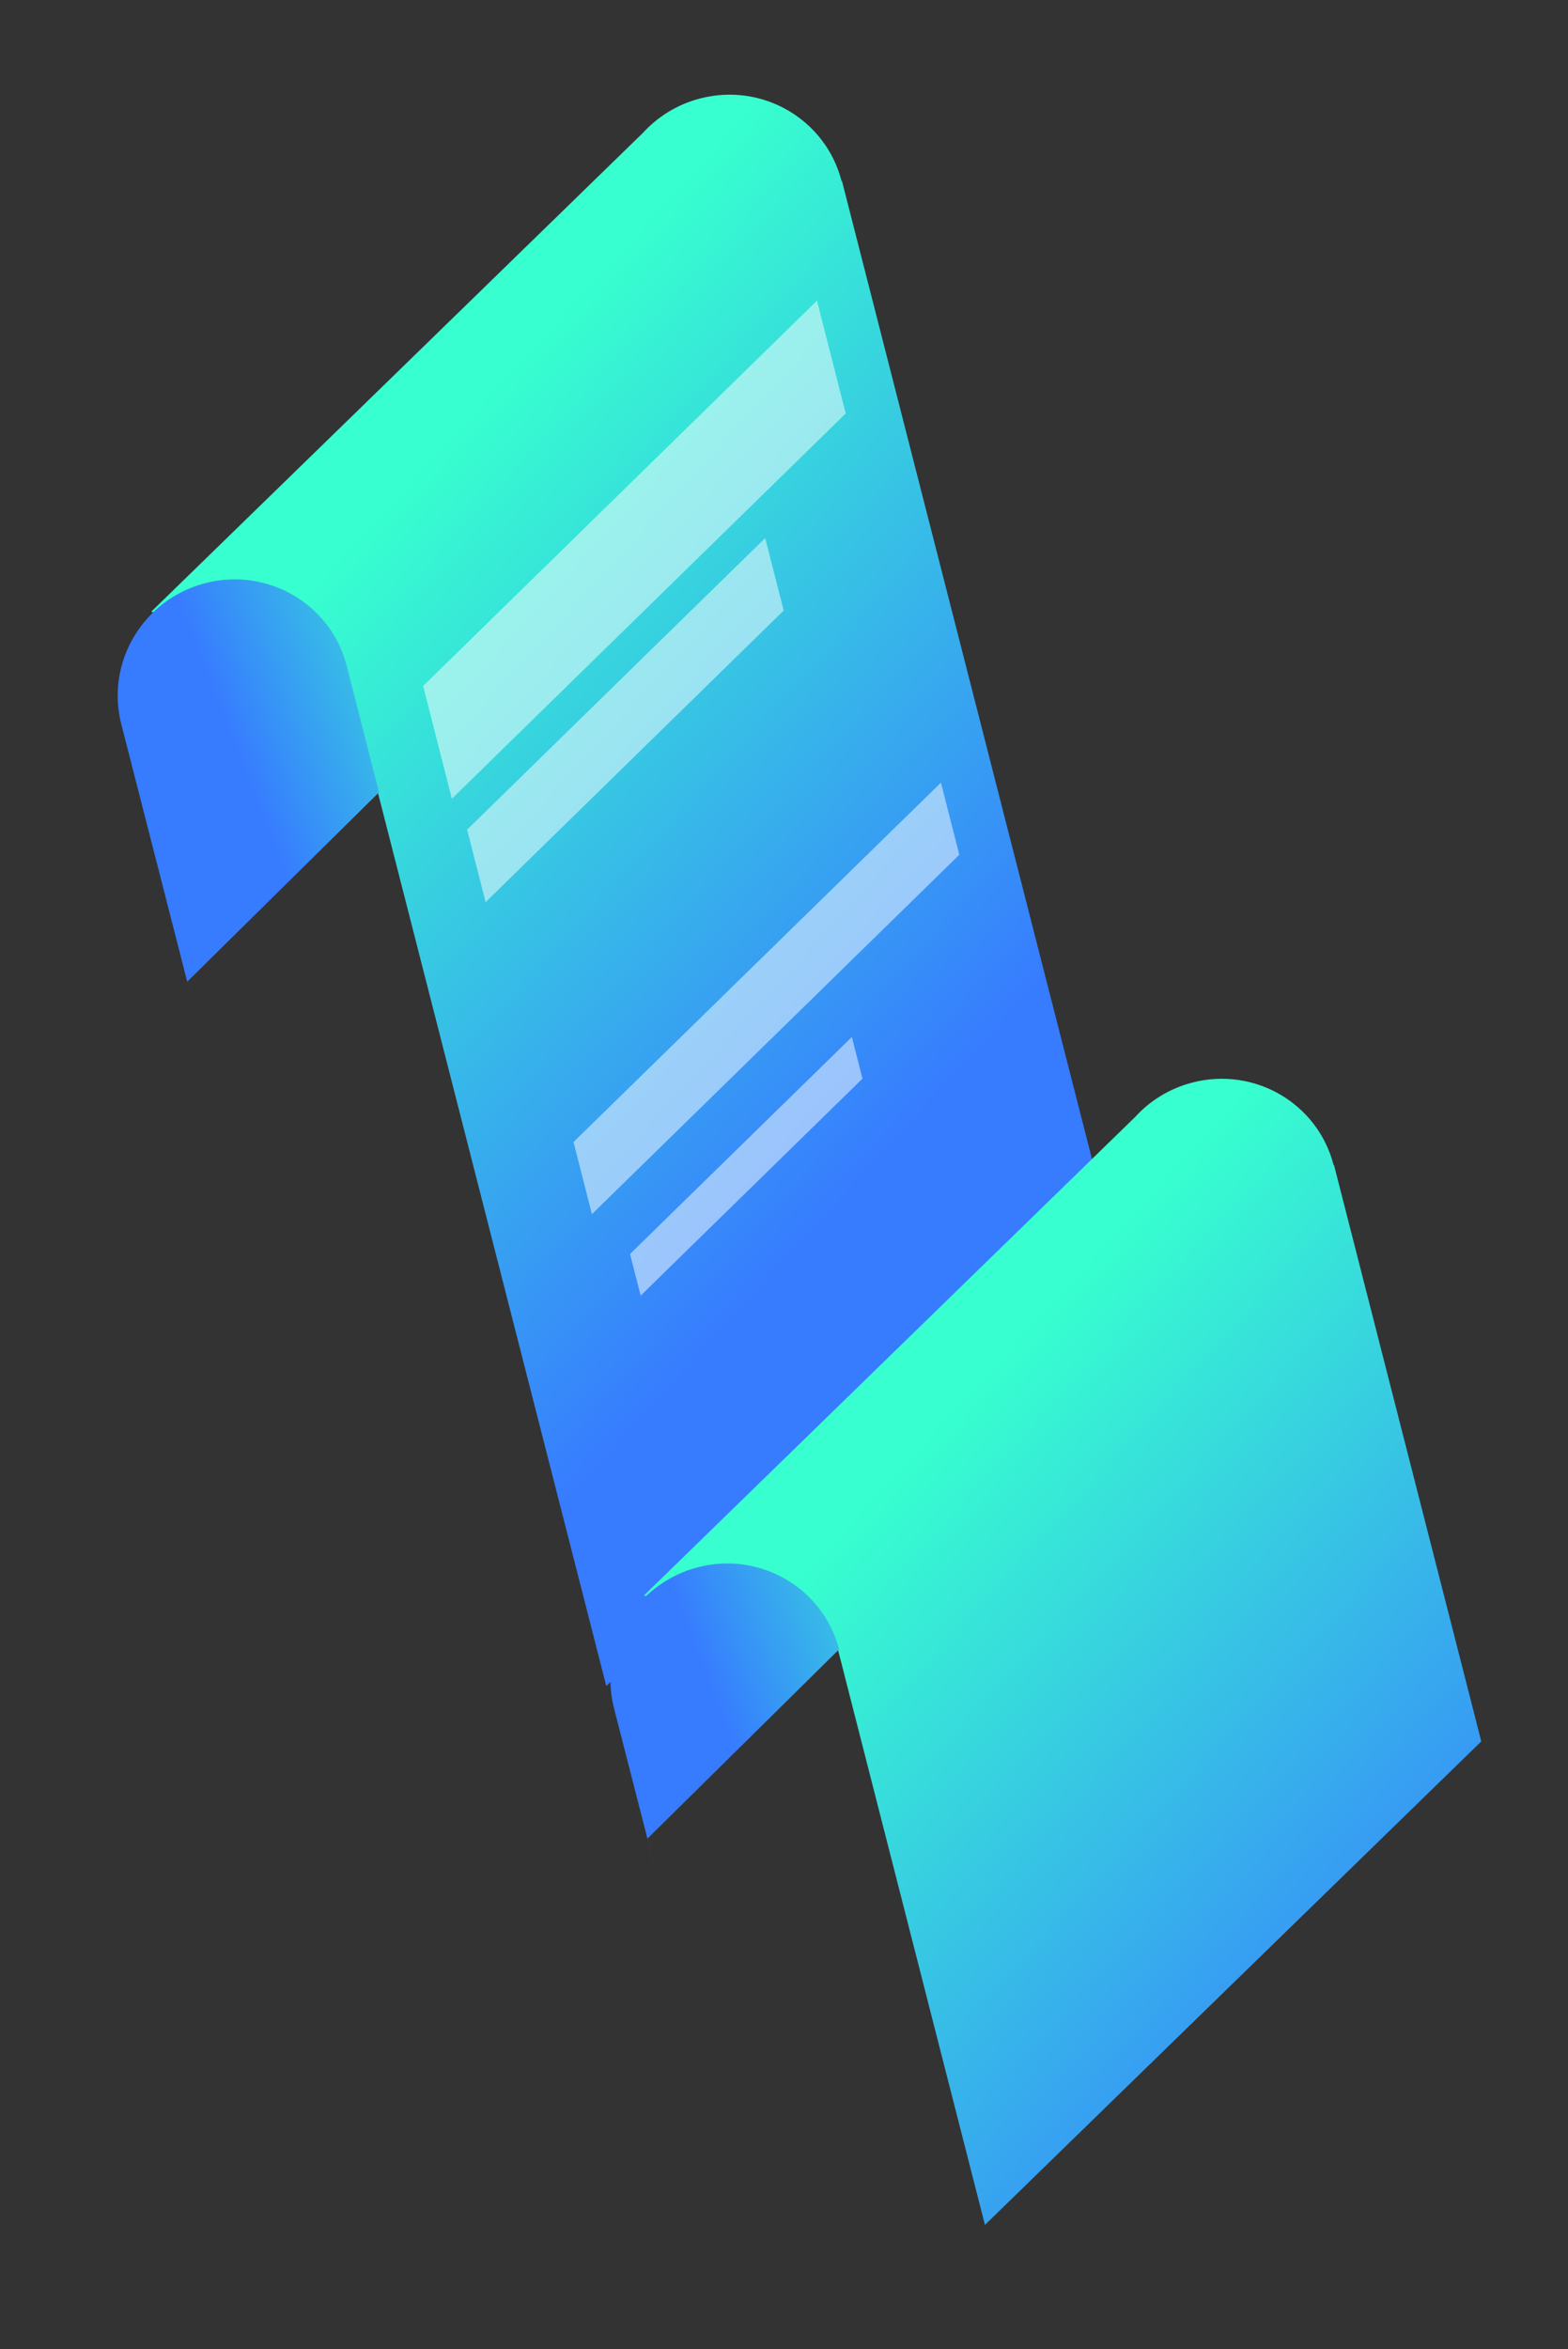
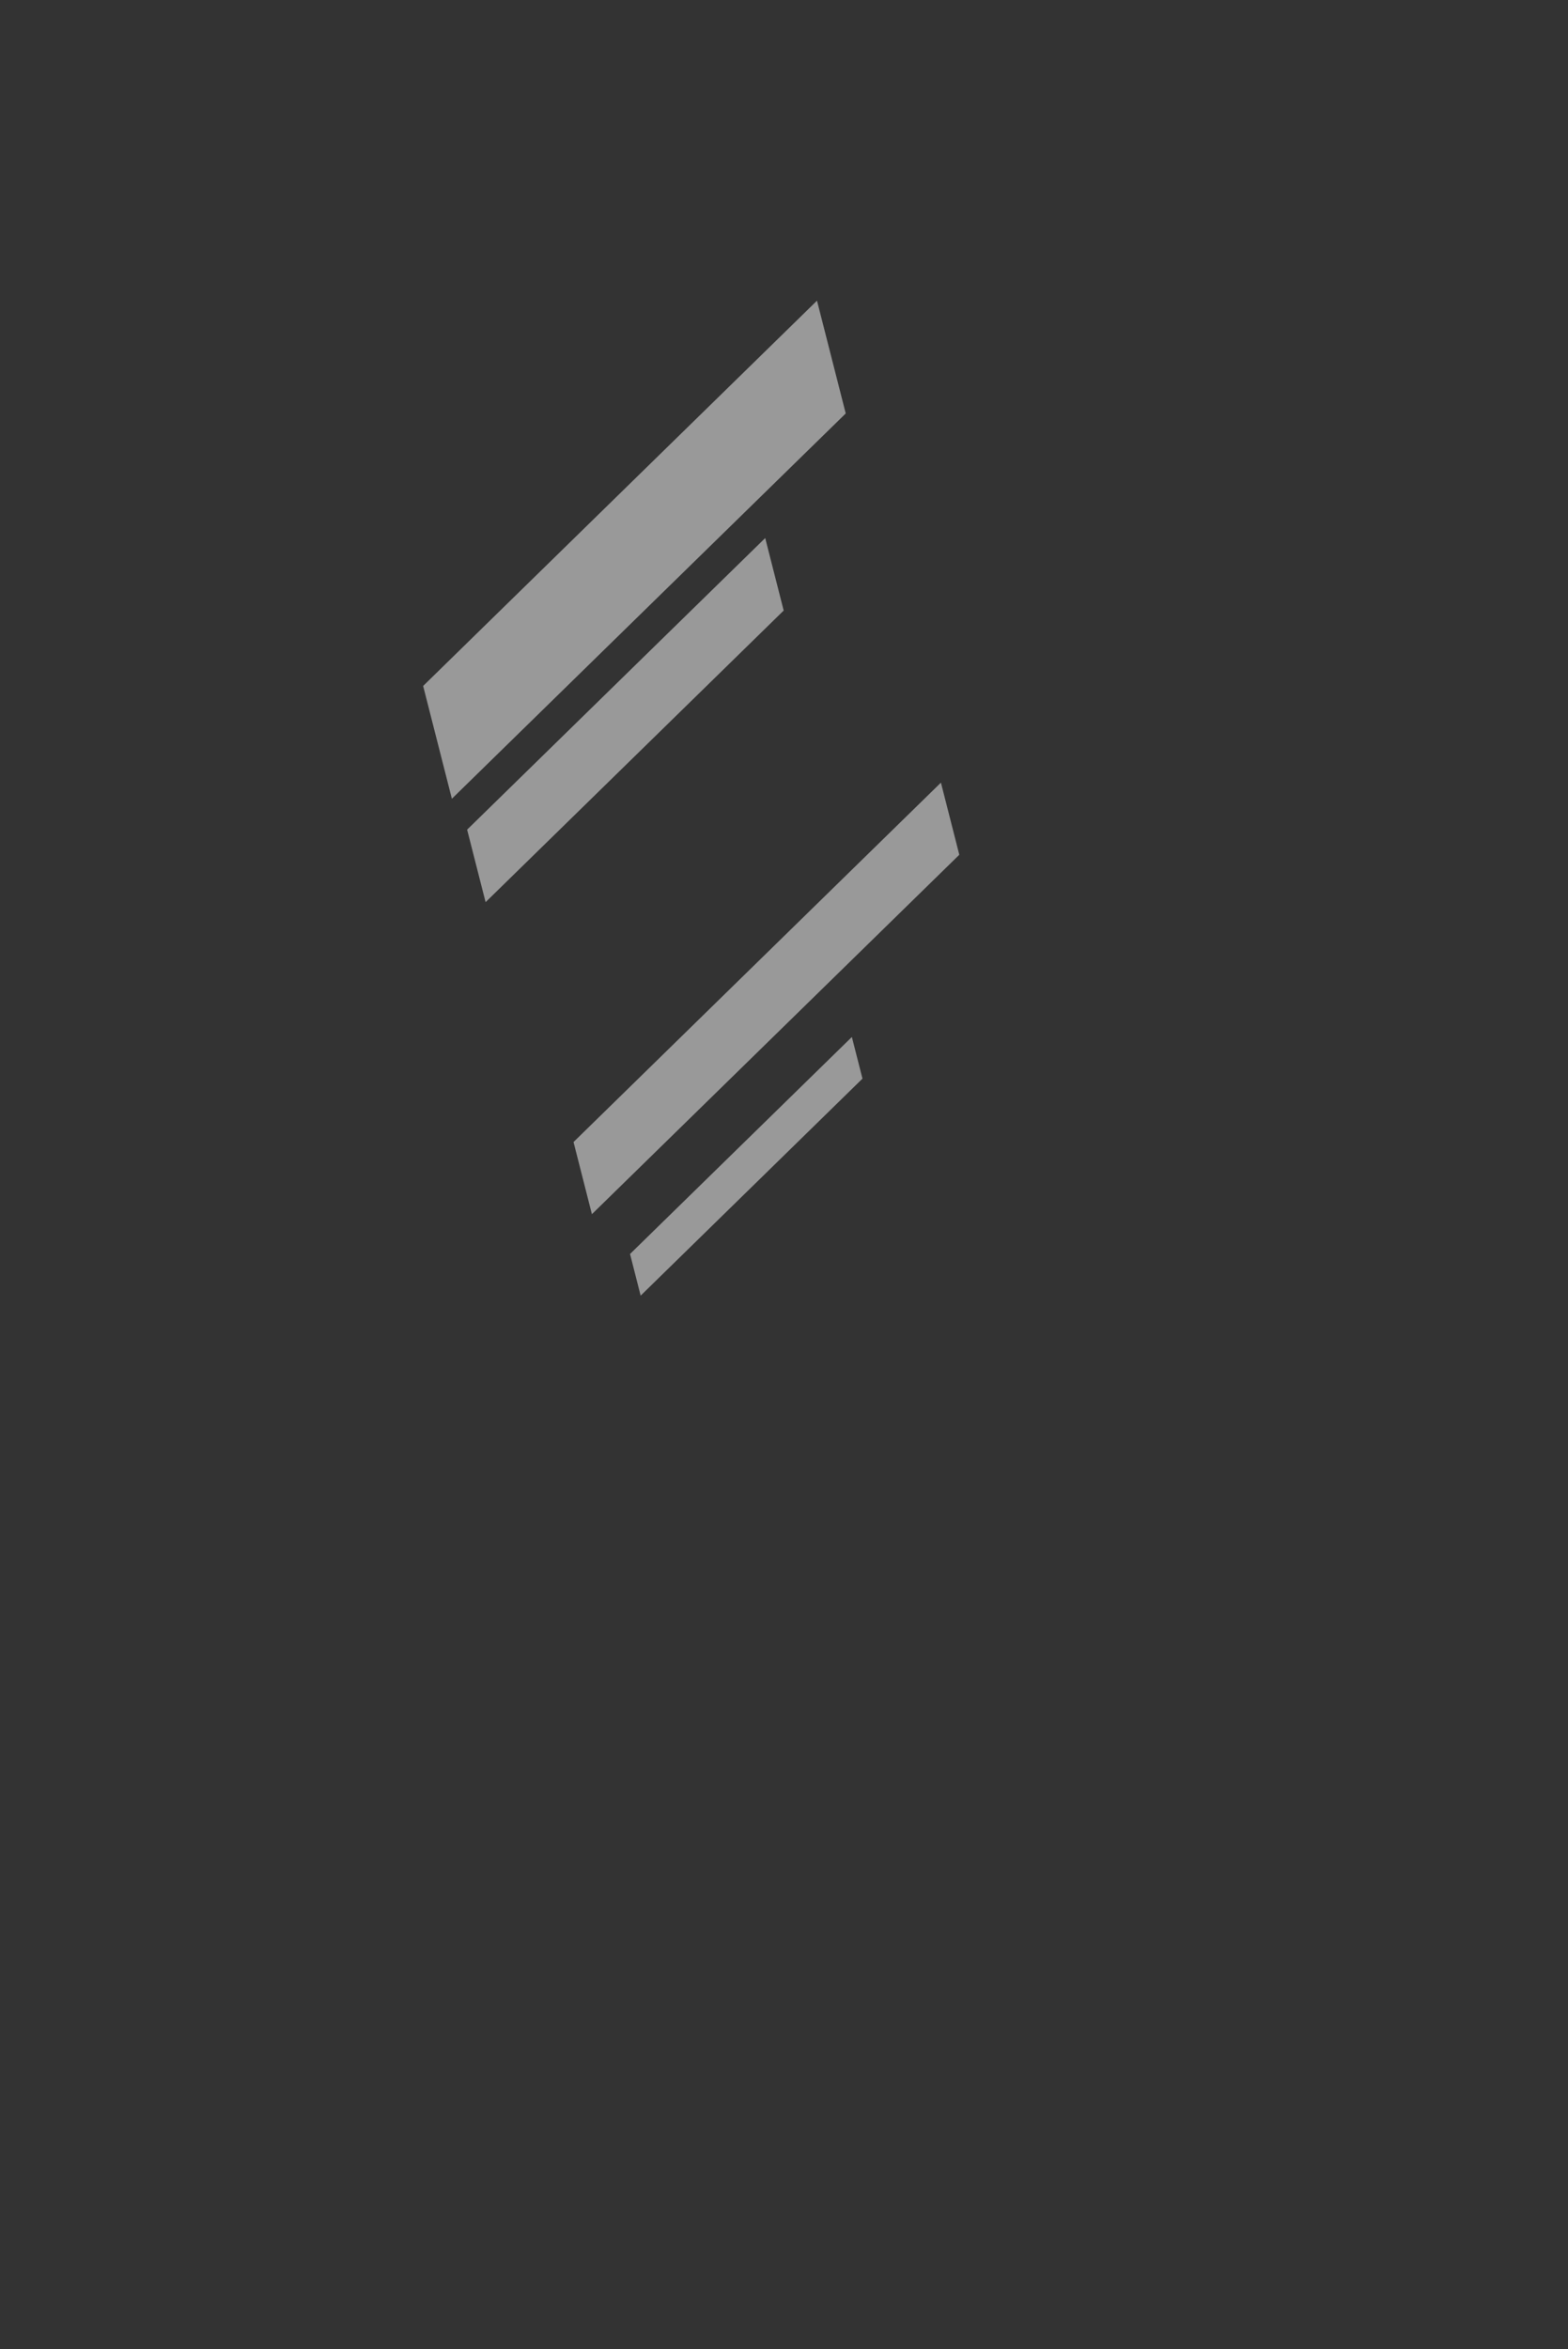
<svg xmlns="http://www.w3.org/2000/svg" width="191" height="286" viewBox="0 0 191 286" fill="none">
  <rect x="0" y="0" width="191" height="286" fill="#333333" stroke="none" />
-   <path d="M102.512 22.038L102.56 22.051L102.565 22.046L102.567 22.053L102.571 22.054L102.568 22.057L134.364 146.364L73.852 205.258L42.148 81.312C42.14 81.279 42.132 81.246 42.123 81.213C42.115 81.18 42.106 81.147 42.097 81.115L42.056 80.951L42.053 80.95C40.018 73.585 32.4 69.202 24.903 71.137C22.495 71.759 20.389 72.957 18.698 74.545L18.421 74.469L78.327 16.165C80.13 14.193 82.512 12.702 85.297 11.983C92.876 10.026 100.579 14.527 102.512 22.038Z" fill="url(#paint0_linear)" />
  <g style="mix-blend-mode:overlay" opacity="0.5">
    <rect width="66.911" height="14.17" transform="matrix(-0.717 0.701 0.247 0.969 99.519 36.603)" fill="white" />
  </g>
  <g style="mix-blend-mode:overlay" opacity="0.5">
    <rect width="50.641" height="9.108" transform="matrix(-0.717 0.701 0.247 0.969 93.211 65.502)" fill="white" />
  </g>
-   <path d="M46.166 96.46C46.117 96.22 42.296 81.303 42.235 81.063C40.311 73.541 32.604 69.031 25.02 70.989C17.437 72.947 12.848 80.632 14.772 88.154C14.834 88.394 26.504 133.949 22.811 119.508L46.166 96.46Z" fill="url(#paint1_linear)" />
  <g style="mix-blend-mode:overlay" opacity="0.5">
    <rect width="37.685" height="5.233" transform="matrix(-0.717 0.701 0.247 0.969 103.766 126.242)" fill="white" />
  </g>
  <g style="mix-blend-mode:overlay" opacity="0.5">
    <rect width="62.416" height="9.063" transform="matrix(-0.717 0.701 0.247 0.969 114.615 95.277)" fill="white" />
  </g>
-   <path d="M162.448 141.834L162.496 141.848L162.501 141.843L162.503 141.849L162.507 141.851L162.504 141.854L180.436 211.997L119.977 270.86L102.137 201.078C102.129 201.045 102.12 201.012 102.112 200.979C102.104 200.946 102.095 200.913 102.086 200.881L102.045 200.717L102.042 200.716C100.009 193.356 92.399 188.975 84.909 190.91C82.503 191.531 80.399 192.729 78.709 194.316L78.432 194.24L138.286 135.966C140.087 133.995 142.467 132.505 145.25 131.786C152.822 129.83 160.517 134.328 162.448 141.834Z" fill="url(#paint2_linear)" />
-   <path d="M102.206 200.795C102.157 200.555 102.29 201.099 102.229 200.859C100.307 193.342 92.607 188.835 85.03 190.792C77.453 192.749 72.868 200.43 74.79 207.947C74.851 208.187 82.559 238.262 78.87 223.83L102.206 200.795Z" fill="url(#paint3_linear)" />
  <defs>
    <linearGradient id="paint0_linear" x1="56.035" y1="50.987" x2="129.33" y2="117.881" gradientUnits="userSpaceOnUse">
      <stop offset="0.005" stop-color="#37FFCF" />
      <stop offset="1" stop-color="#377BFF" />
    </linearGradient>
    <linearGradient id="paint1_linear" x1="52.59" y1="58.541" x2="20.566" y2="71.222" gradientUnits="userSpaceOnUse">
      <stop stop-color="#37FFCF" />
      <stop offset="1" stop-color="#377BFF" />
    </linearGradient>
    <linearGradient id="paint2_linear" x1="116.012" y1="170.77" x2="189.259" y2="237.596" gradientUnits="userSpaceOnUse">
      <stop offset="0.005" stop-color="#37FFCF" />
      <stop offset="1" stop-color="#377BFF" />
    </linearGradient>
    <linearGradient id="paint3_linear" x1="112.576" y1="178.35" x2="80.576" y2="191.017" gradientUnits="userSpaceOnUse">
      <stop stop-color="#37FFCF" />
      <stop offset="1" stop-color="#377BFF" />
    </linearGradient>
  </defs>
</svg>